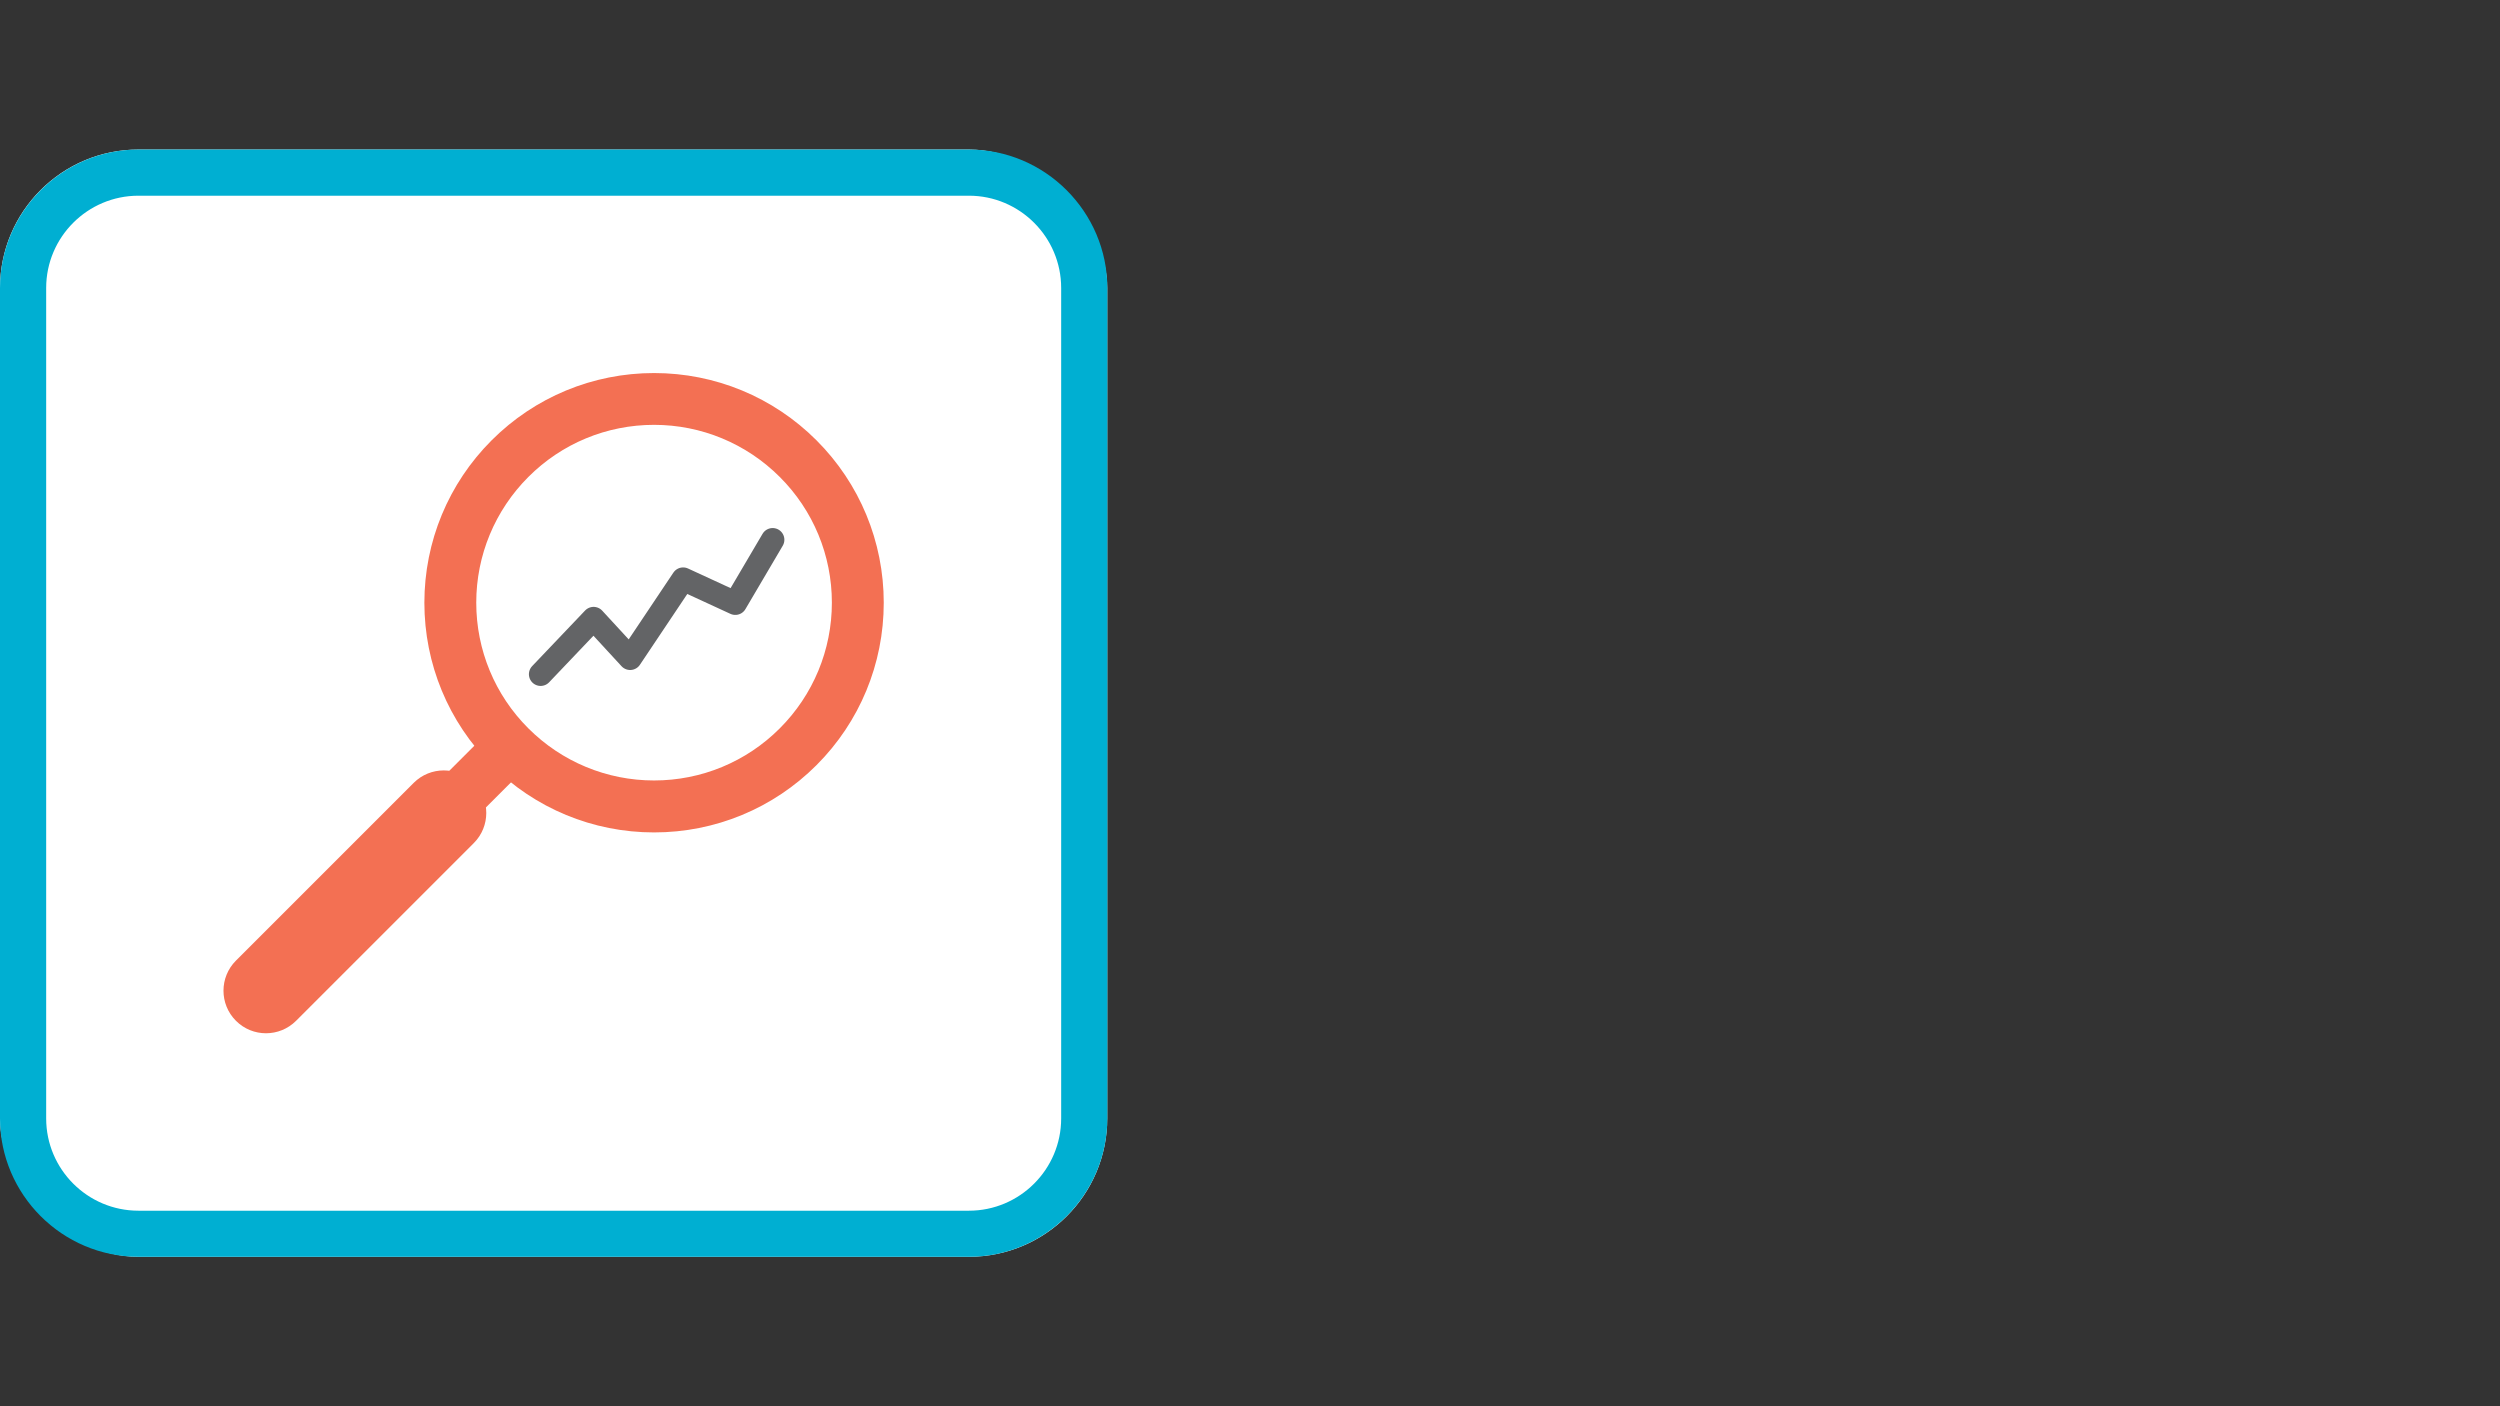
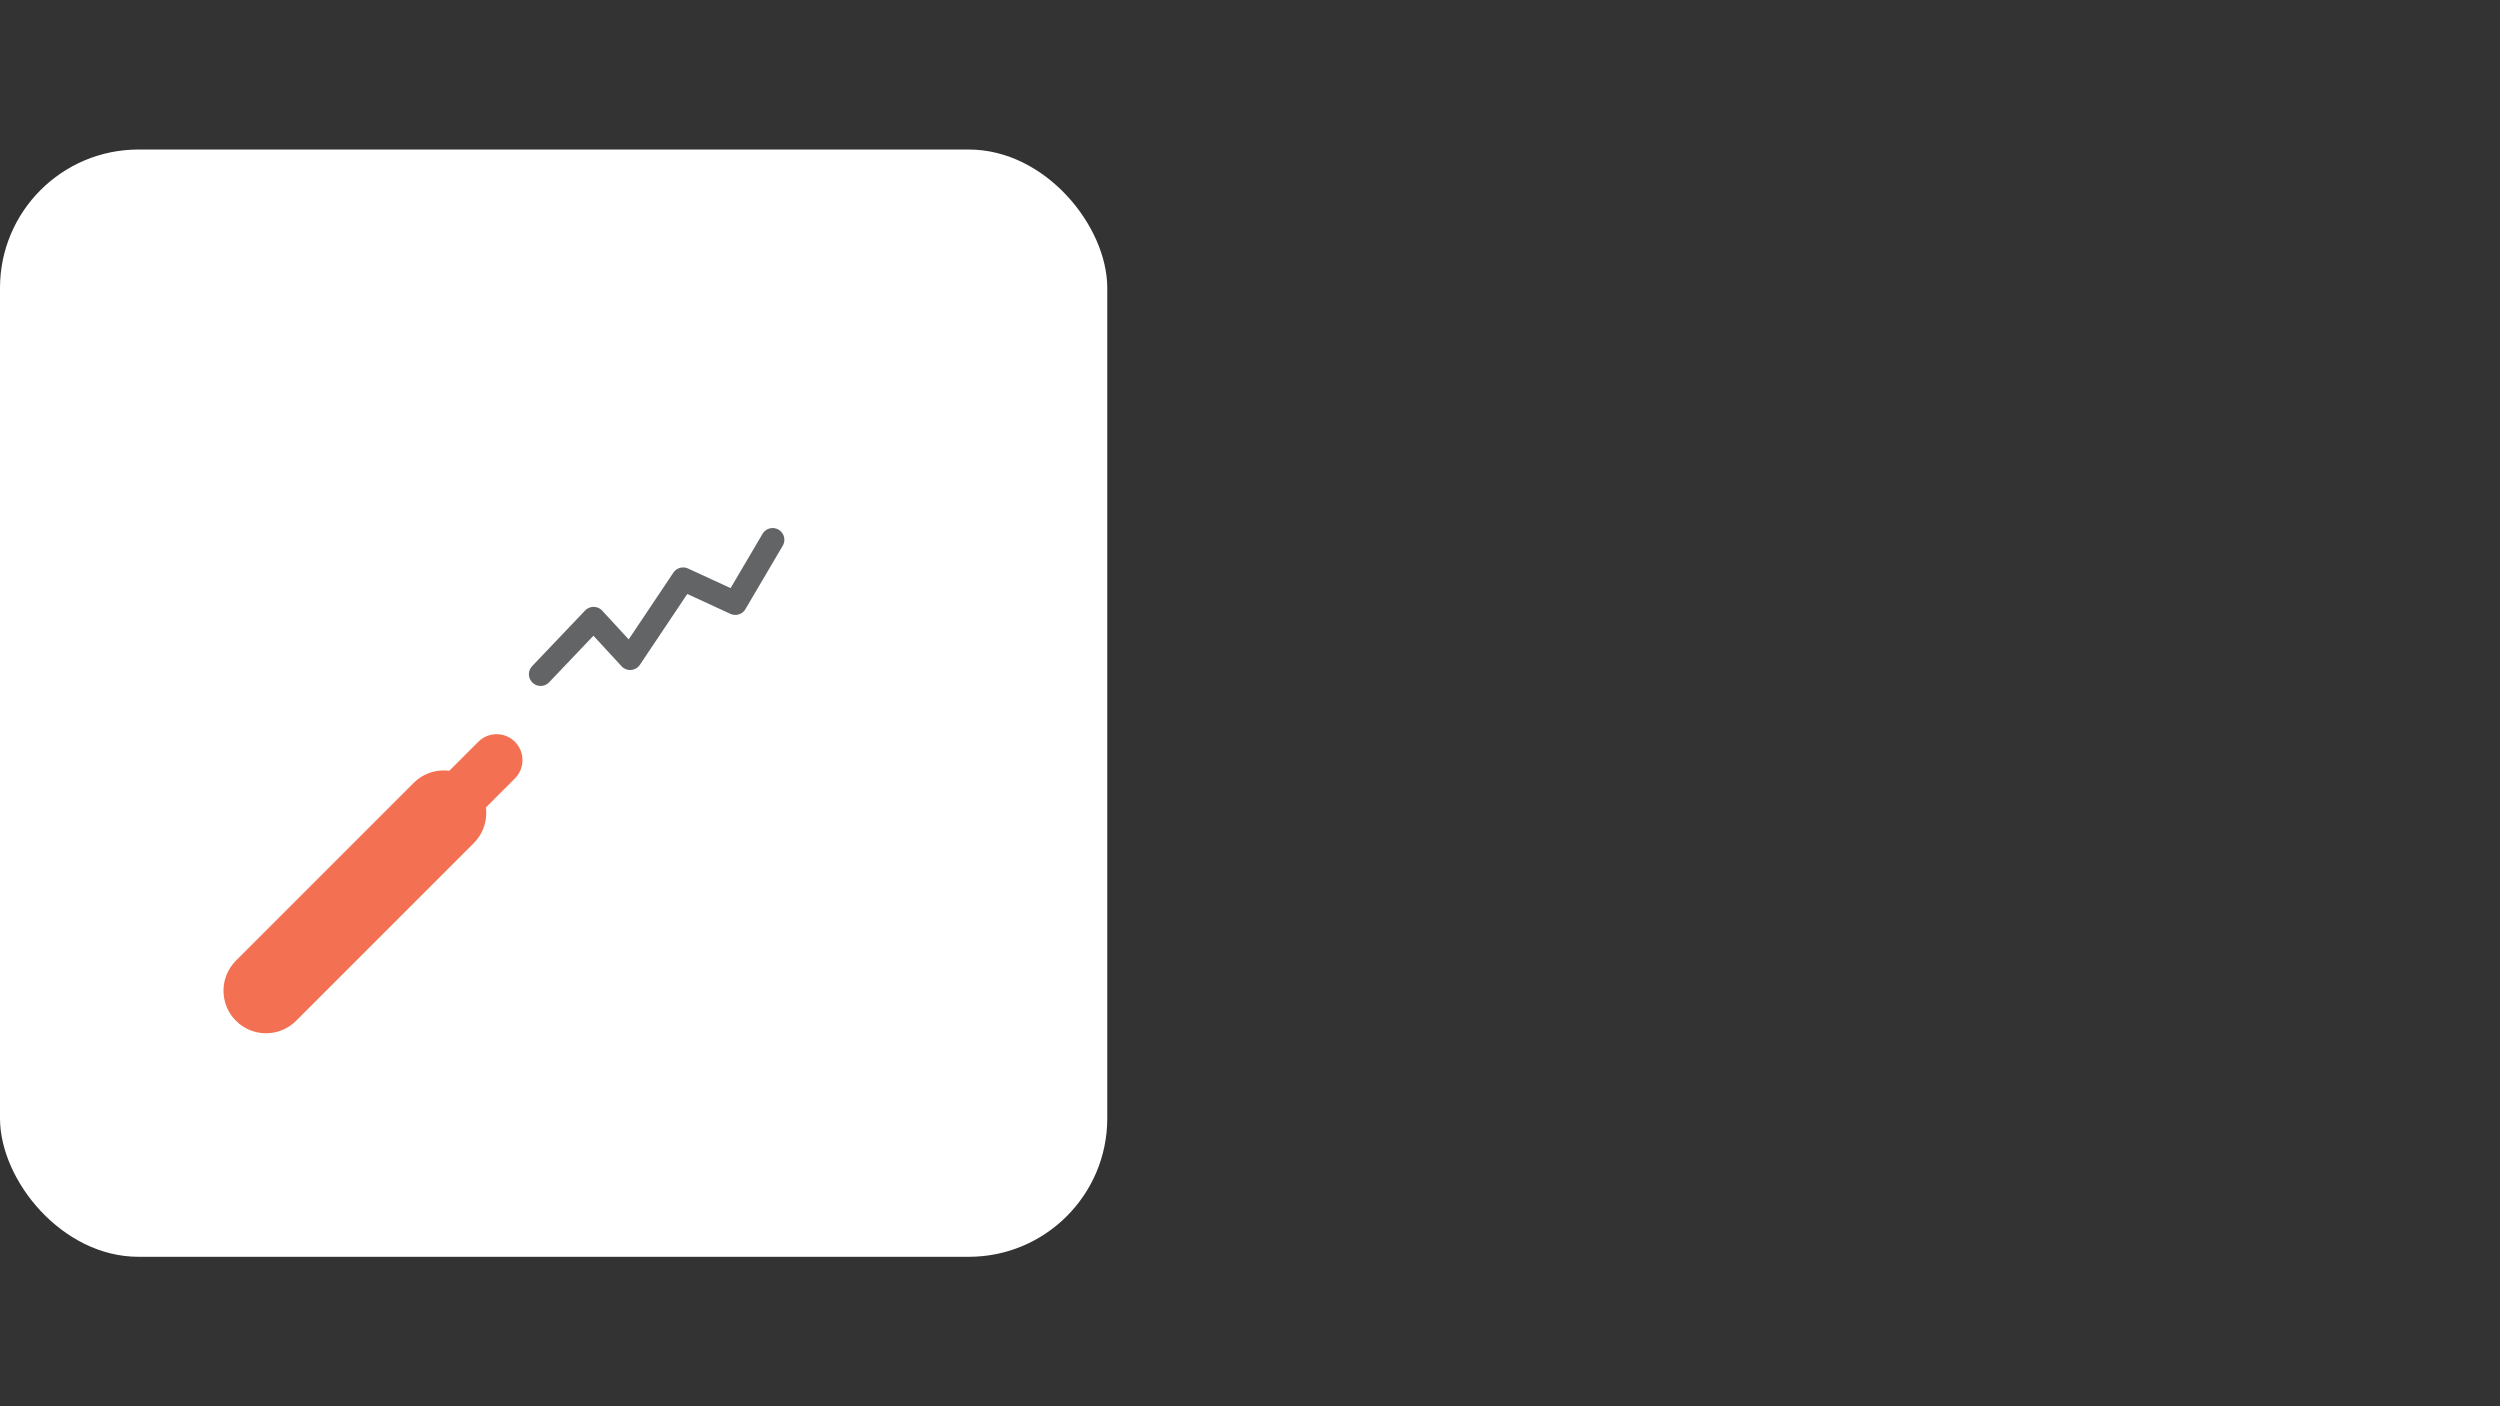
<svg xmlns="http://www.w3.org/2000/svg" id="uuid-42d0e4b0-8c4e-4a4c-a64b-1b703a03fefe" data-name="Layer 1" viewBox="0 0 320 180">
  <rect x="0" y="0" width="320" height="180" fill="#333333" stroke="none" />
  <rect y="19.14" width="141.73" height="141.73" rx="17.72" ry="17.72" fill="#fff" />
-   <path d="M124.02,25.05c6.51,0,11.81,5.3,11.81,11.81v106.3c0,6.51-5.3,11.81-11.81,11.81H17.72c-6.51,0-11.81-5.3-11.81-11.81V36.86c0-6.51,5.3-11.81,11.81-11.81h106.3M124.02,19.14H17.72C7.97,19.14,0,27.11,0,36.86v106.3c0,9.74,7.97,17.71,17.72,17.71h106.3c9.74,0,17.72-7.97,17.72-17.72V36.86c-.01-9.75-7.98-17.72-17.72-17.72h0Z" fill="#00afd2" />
  <polyline points="69.2 86.3 75.98 79.18 80.66 84.26 87.44 74.13 94.12 77.21 98.9 69.09" fill="none" stroke="#636466" stroke-linecap="round" stroke-linejoin="round" stroke-width="3" />
  <g>
-     <path d="M104.51,56.36c5.53,5.53,8.61,12.96,8.61,20.79s-3.08,15.26-8.61,20.79-12.96,8.61-20.79,8.61-15.26-3.08-20.79-8.61-8.61-12.96-8.61-20.79,3.08-15.26,8.61-20.79c5.53-5.53,12.96-8.61,20.79-8.61s15.26,3.08,20.79,8.61h0ZM67.63,61.05c-4.28,4.28-6.67,10.04-6.67,16.09s2.38,11.81,6.67,16.09c4.28,4.28,10.04,6.67,16.09,6.67s11.81-2.38,16.09-6.67c4.28-4.28,6.67-10.04,6.67-16.09s-2.38-11.81-6.67-16.09c-4.28-4.28-10.04-6.67-16.09-6.67s-11.81,2.38-16.09,6.67Z" fill="#f37053" fill-rule="evenodd" />
    <path d="M60.65,100.21h0c2.13,2.13,2.12,5.58,0,7.7l-22.75,22.75c-2.13,2.13-5.58,2.13-7.7,0h0c-2.13-2.13-2.12-5.58,0-7.7l22.75-22.75c2.13-2.13,5.58-2.13,7.7,0Z" fill="#f37053" />
    <path d="M65.91,94.95h0c1.29,1.29,1.29,3.4,0,4.69l-5.69,5.69c-1.3,1.3-3.4,1.3-4.69,0h0c-1.29-1.29-1.29-3.4,0-4.69l5.69-5.69c1.3-1.3,3.4-1.3,4.69,0Z" fill="#f37053" />
  </g>
</svg>